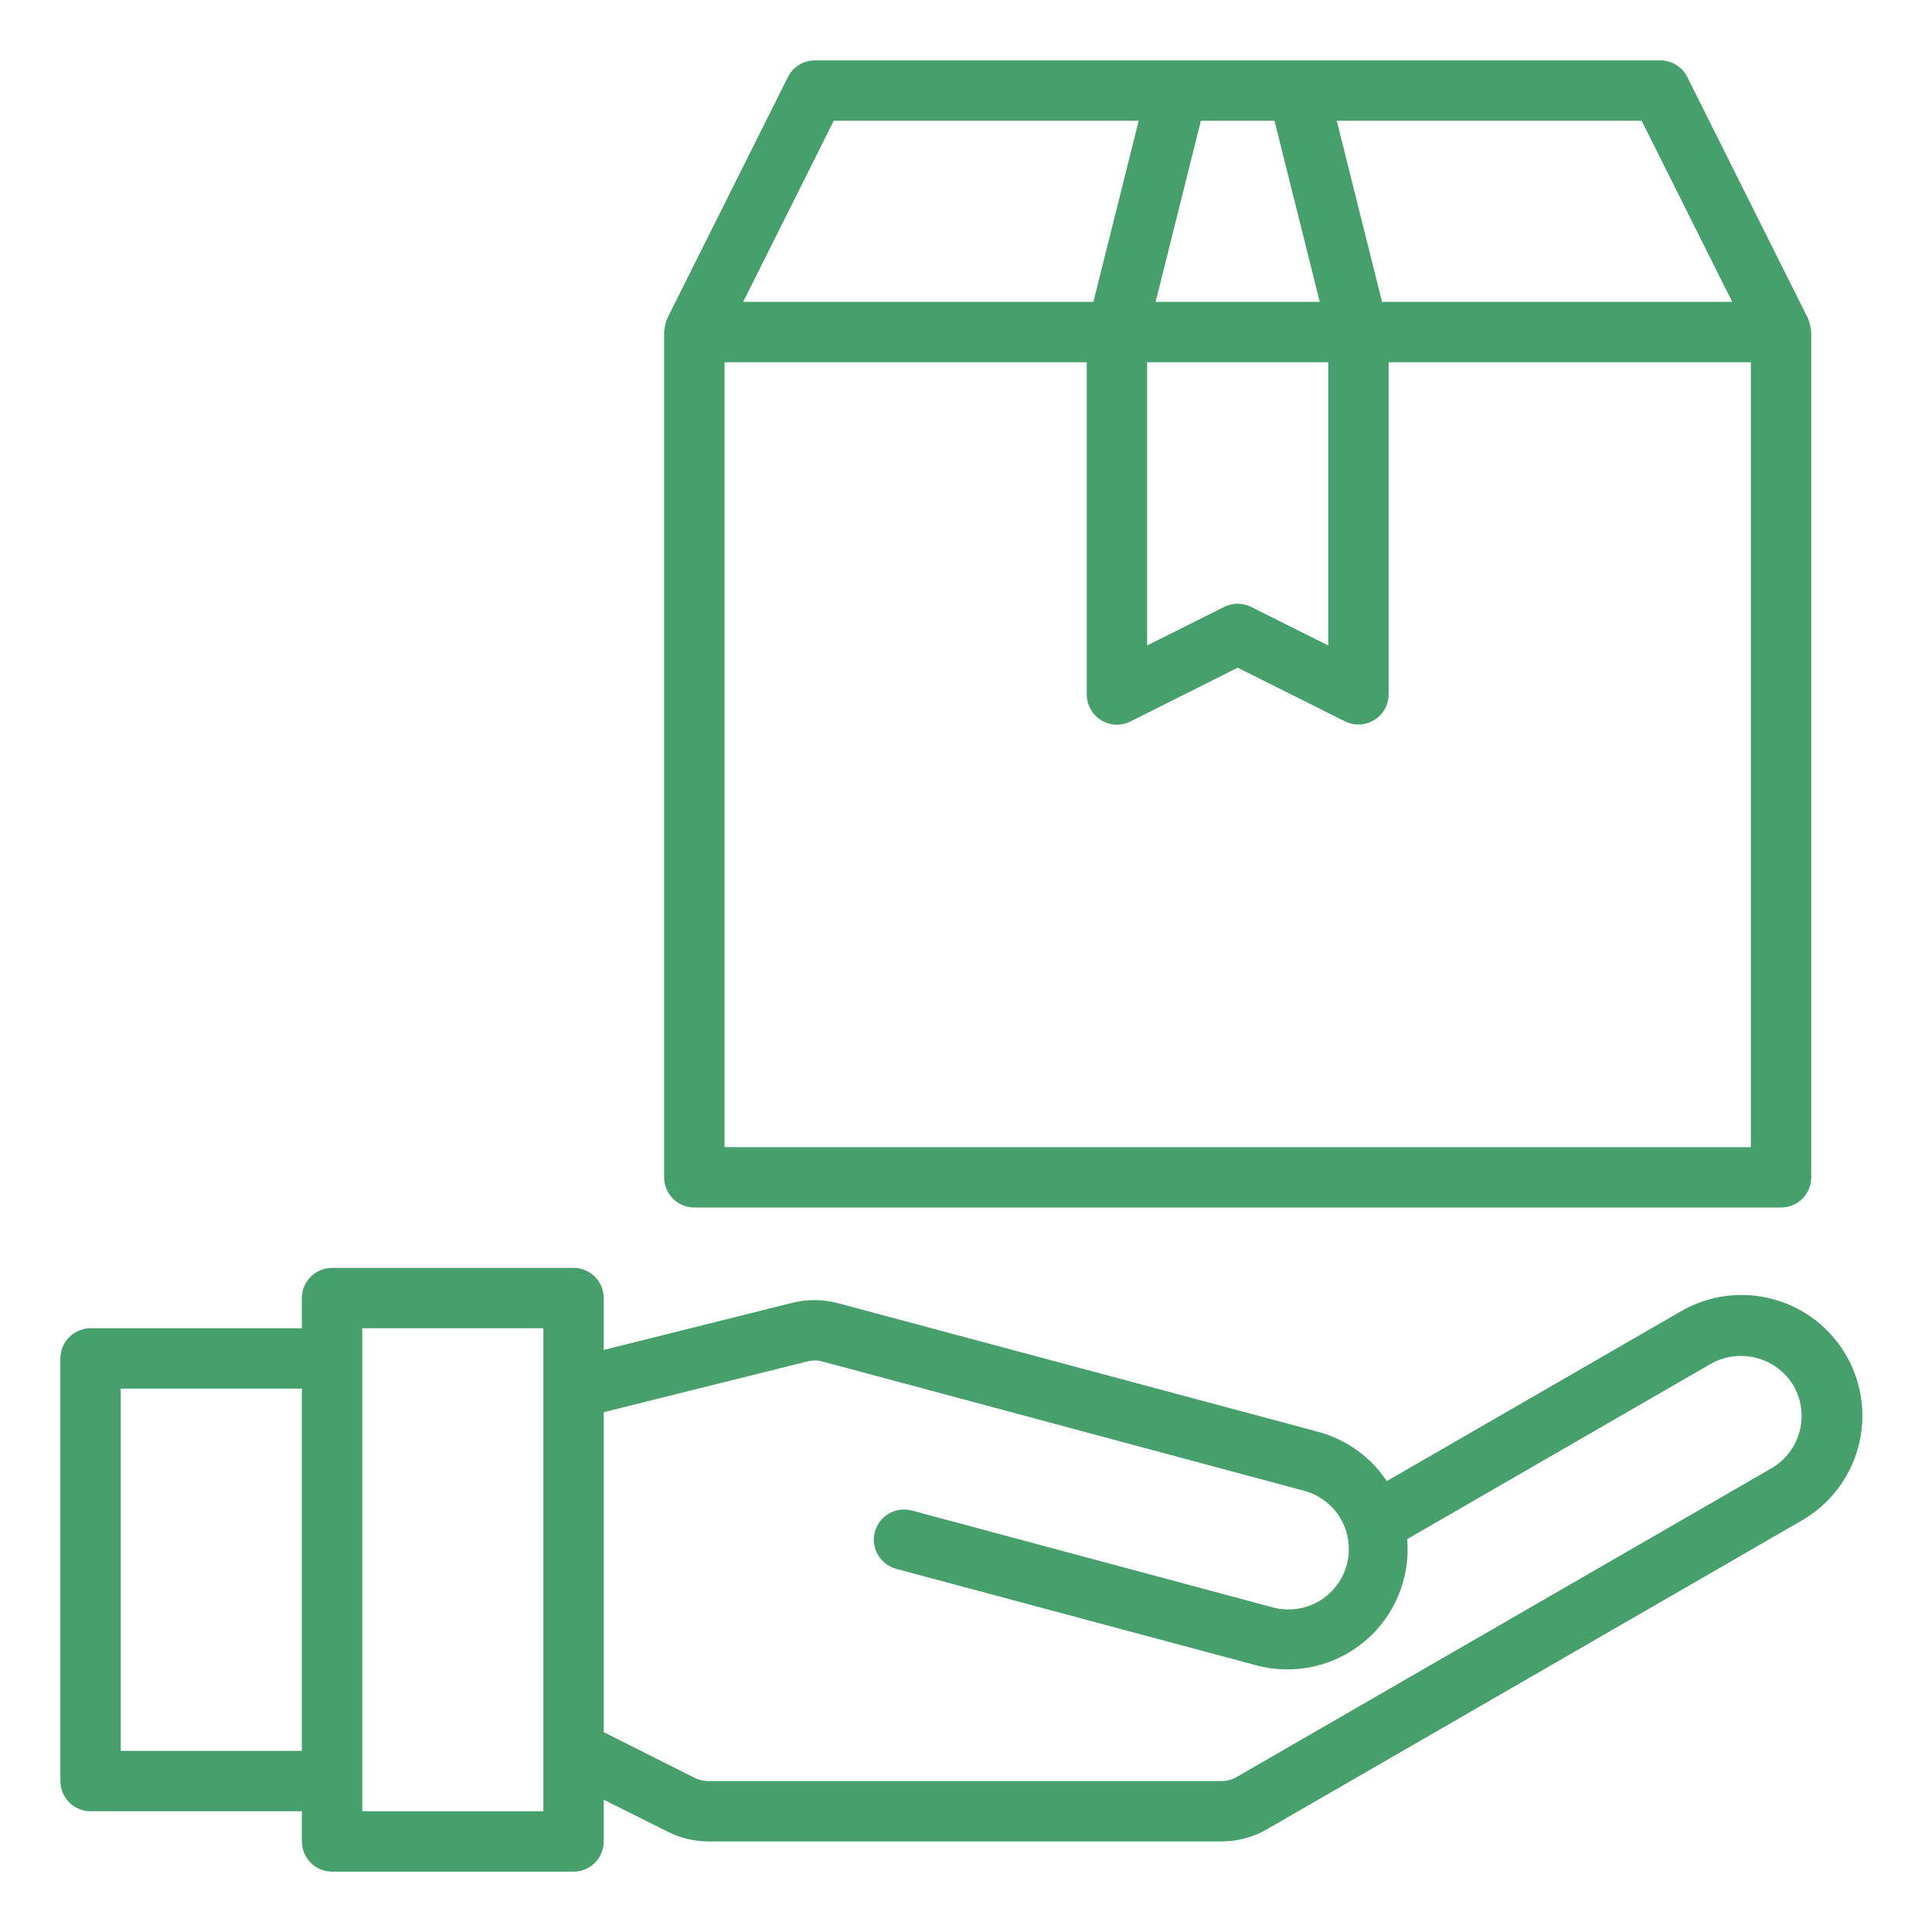
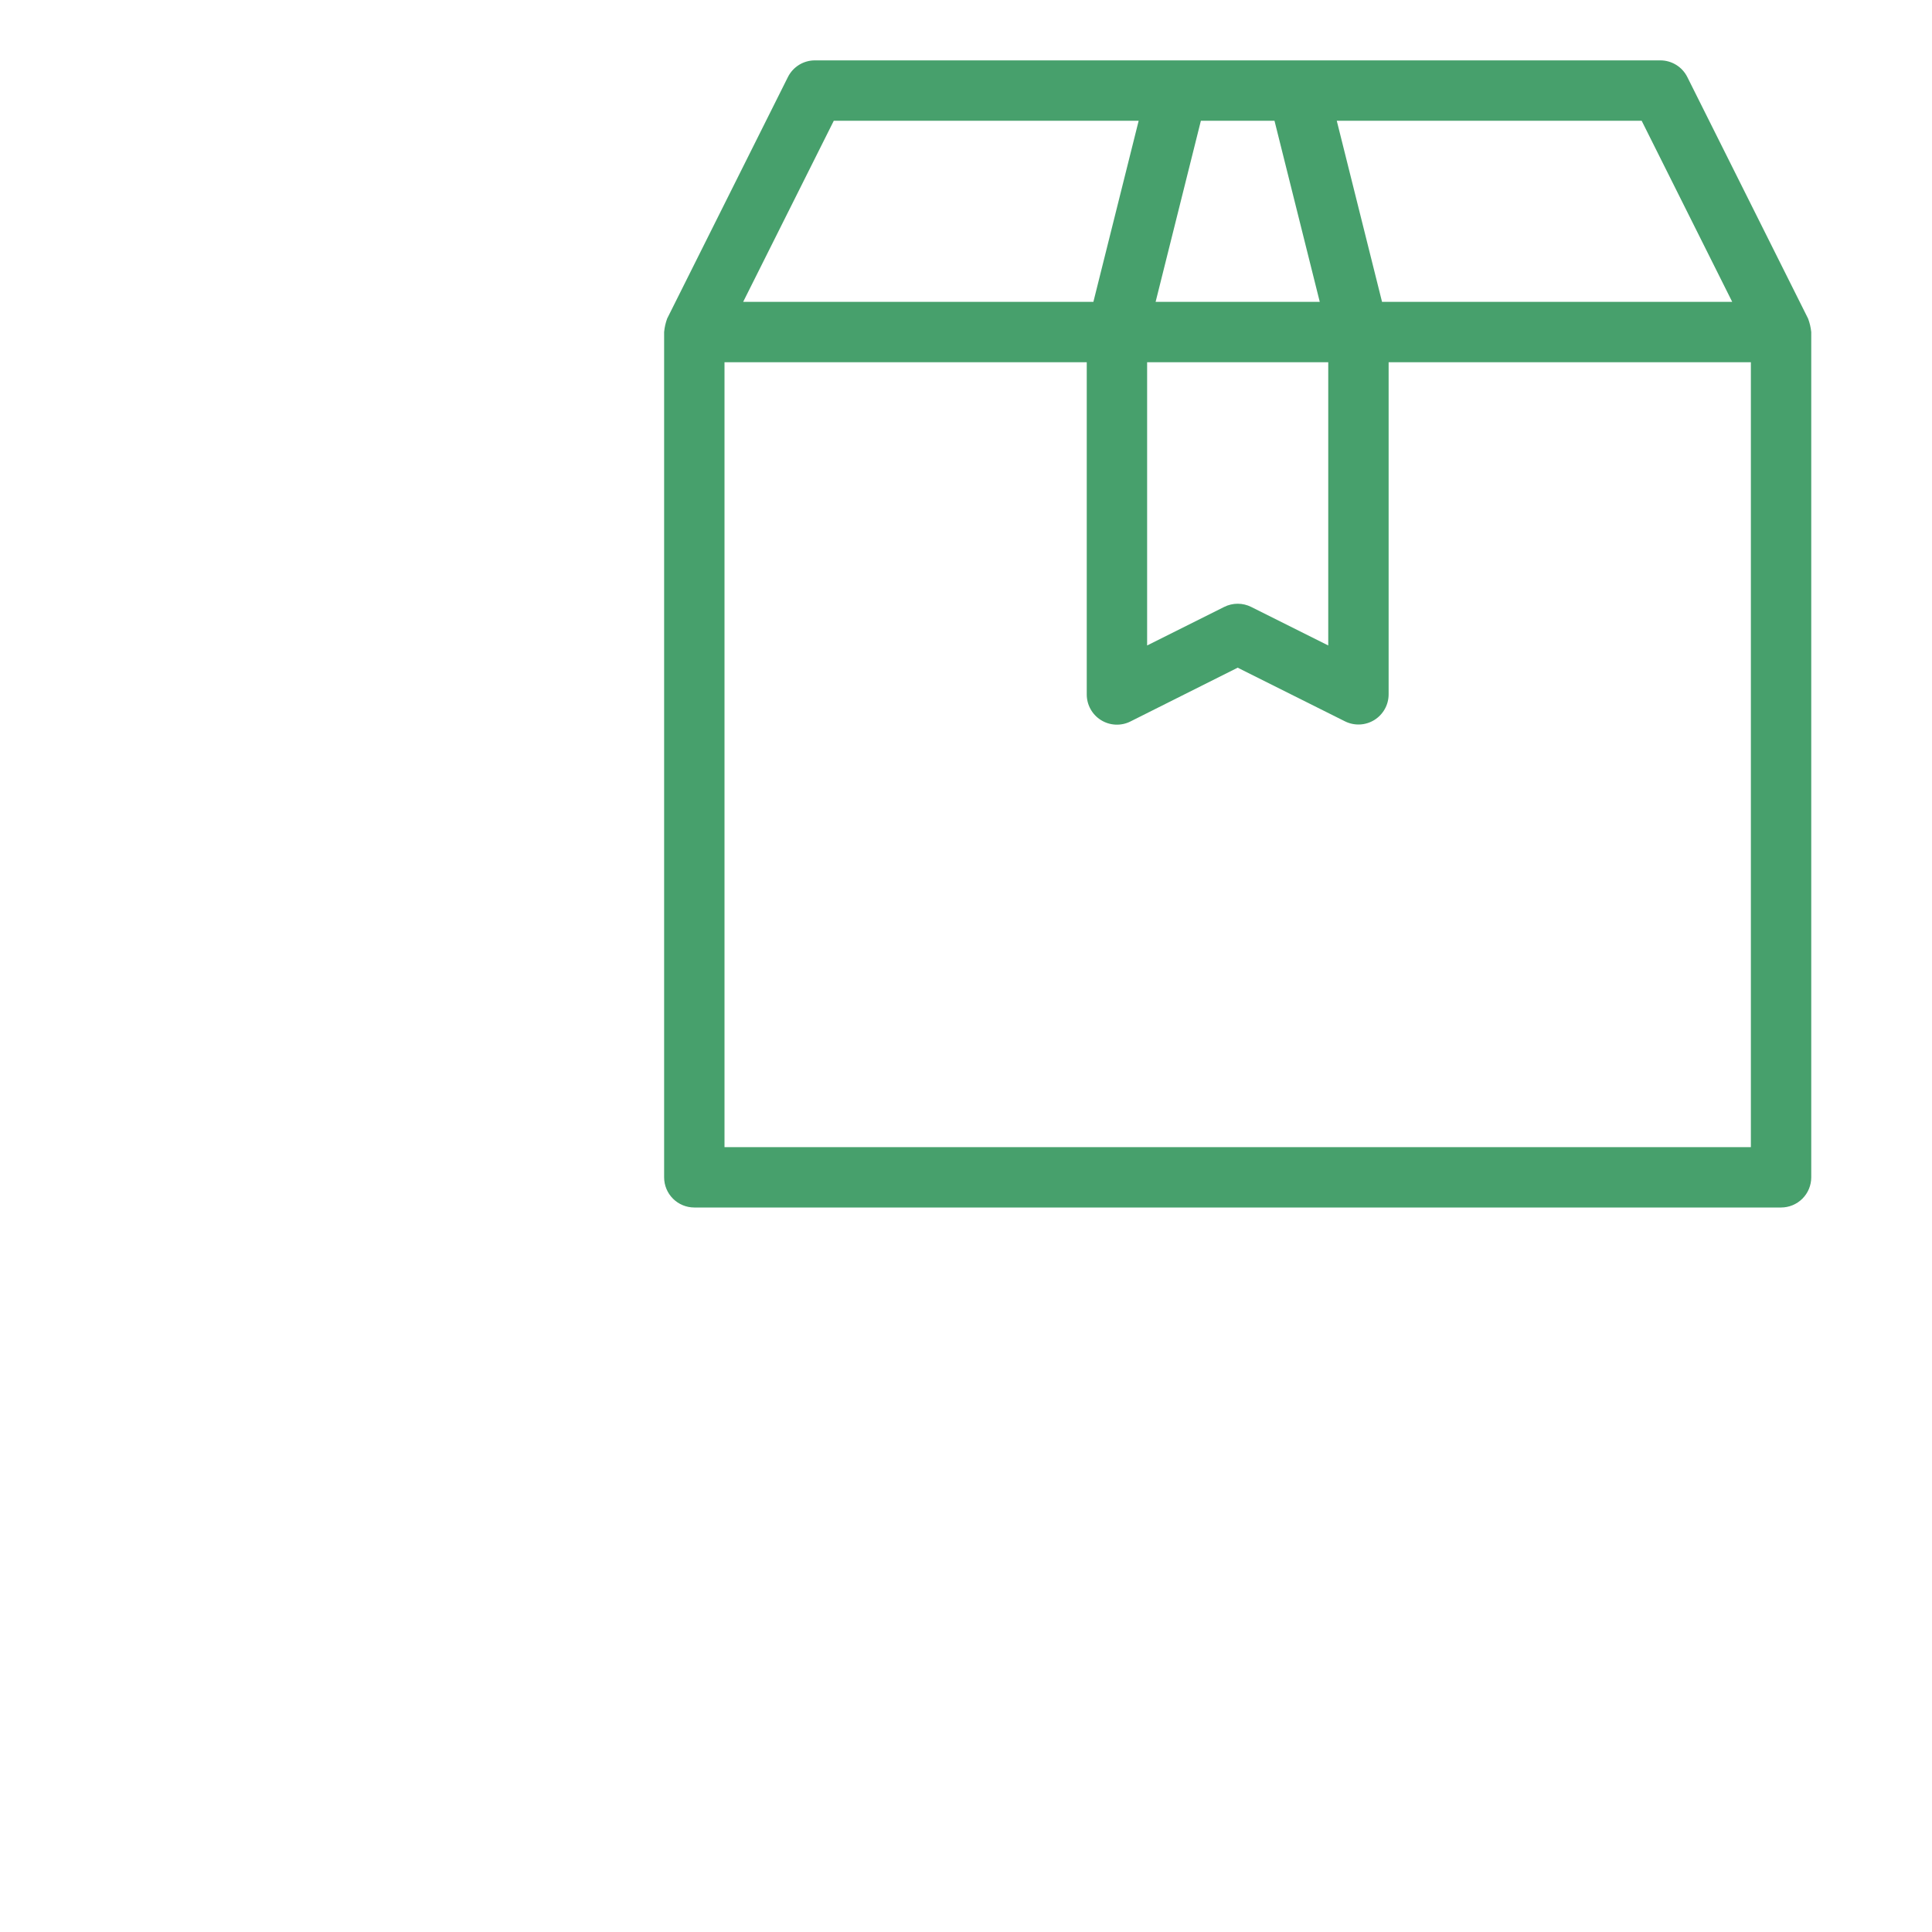
<svg xmlns="http://www.w3.org/2000/svg" width="120" height="120" viewBox="0 0 120 120" fill="none">
-   <path d="M5.625 82.5H18.75V80.625C18.75 80.128 18.948 79.651 19.299 79.299C19.651 78.948 20.128 78.75 20.625 78.75H35.625C36.122 78.75 36.599 78.948 36.951 79.299C37.302 79.651 37.5 80.128 37.5 80.625V83.848L49.23 80.916C50.154 80.686 51.122 80.695 52.042 80.94L81.9 88.939C83.635 89.411 85.14 90.496 86.136 91.993L104.422 81.437C106.146 80.442 108.195 80.173 110.117 80.689C112.039 81.205 113.678 82.463 114.672 84.187C115.667 85.91 115.936 87.959 115.42 89.881C114.904 91.803 113.646 93.442 111.922 94.436L78.684 113.625C77.829 114.117 76.859 114.376 75.872 114.375H44.01C43.137 114.374 42.277 114.171 41.496 113.782L37.5 111.784V114.375C37.5 114.872 37.302 115.349 36.951 115.701C36.599 116.052 36.122 116.25 35.625 116.25H20.625C20.128 116.25 19.651 116.052 19.299 115.701C18.948 115.349 18.75 114.872 18.75 114.375V112.5H5.625C5.128 112.5 4.651 112.302 4.299 111.951C3.948 111.599 3.75 111.122 3.75 110.625V84.375C3.75 83.878 3.948 83.401 4.299 83.049C4.651 82.698 5.128 82.5 5.625 82.5ZM43.172 110.438C43.433 110.563 43.72 110.627 44.01 110.625H75.87C76.199 110.625 76.522 110.538 76.808 110.374L110.04 91.191C110.898 90.688 111.522 89.867 111.776 88.906C112.03 87.946 111.894 86.923 111.397 86.062C110.888 85.219 110.073 84.605 109.121 84.35C108.17 84.094 107.157 84.217 106.294 84.692L87.405 95.597C87.506 96.792 87.317 97.995 86.855 99.102C86.393 100.209 85.67 101.188 84.749 101.957C83.828 102.726 82.736 103.261 81.564 103.518C80.392 103.775 79.175 103.746 78.017 103.433L55.657 97.442C55.179 97.311 54.772 96.997 54.525 96.567C54.278 96.137 54.211 95.627 54.339 95.148C54.468 94.669 54.78 94.261 55.209 94.012C55.638 93.763 56.147 93.694 56.627 93.819L78.988 99.819C79.467 99.958 79.969 99.999 80.464 99.941C80.959 99.883 81.438 99.727 81.872 99.482C82.306 99.237 82.687 98.908 82.993 98.514C83.298 98.12 83.522 97.669 83.651 97.187C83.78 96.706 83.812 96.203 83.744 95.709C83.677 95.215 83.511 94.74 83.258 94.31C83.004 93.881 82.668 93.506 82.268 93.209C81.868 92.911 81.413 92.696 80.929 92.576L51.075 84.562C50.767 84.483 50.445 84.483 50.138 84.562L37.5 87.714V107.589L43.172 110.438ZM22.5 112.5H33.75V82.5H22.5V112.5ZM7.5 108.75H18.75V86.25H7.5V108.75Z" fill="#47A06C" />
  <path d="M41.438 19.787L48.938 4.787C49.094 4.474 49.335 4.211 49.633 4.027C49.931 3.844 50.275 3.748 50.625 3.75H103.125C103.473 3.75 103.815 3.847 104.111 4.03C104.408 4.213 104.647 4.475 104.803 4.787L112.303 19.787C112.405 20.057 112.471 20.338 112.5 20.625V73.125C112.5 73.622 112.302 74.099 111.951 74.451C111.599 74.802 111.122 75 110.625 75H43.125C42.628 75 42.151 74.802 41.799 74.451C41.447 74.099 41.25 73.622 41.25 73.125V20.625C41.276 20.339 41.339 20.057 41.438 19.787ZM46.159 18.75H67.912L70.725 7.5H51.788L46.159 18.75ZM82.5 22.5H71.25V40.091L76.037 37.697C76.297 37.567 76.584 37.499 76.875 37.499C77.166 37.499 77.453 37.567 77.713 37.697L82.5 40.091V22.5ZM74.589 7.5L71.777 18.75H81.973L79.161 7.5H74.589ZM101.966 7.5H83.029L85.841 18.75H107.591L101.966 7.5ZM45 71.25H108.75V22.5H86.25V43.125C86.25 43.445 86.169 43.759 86.013 44.038C85.858 44.318 85.633 44.552 85.361 44.721C85.09 44.889 84.779 44.984 84.46 44.999C84.141 45.013 83.823 44.946 83.537 44.803L76.875 41.471L70.213 44.812C69.927 44.956 69.608 45.023 69.288 45.008C68.968 44.993 68.657 44.897 68.385 44.727C68.113 44.558 67.888 44.322 67.734 44.041C67.579 43.761 67.498 43.445 67.5 43.125V22.5H45V71.25Z" fill="#47A06C" />
</svg>